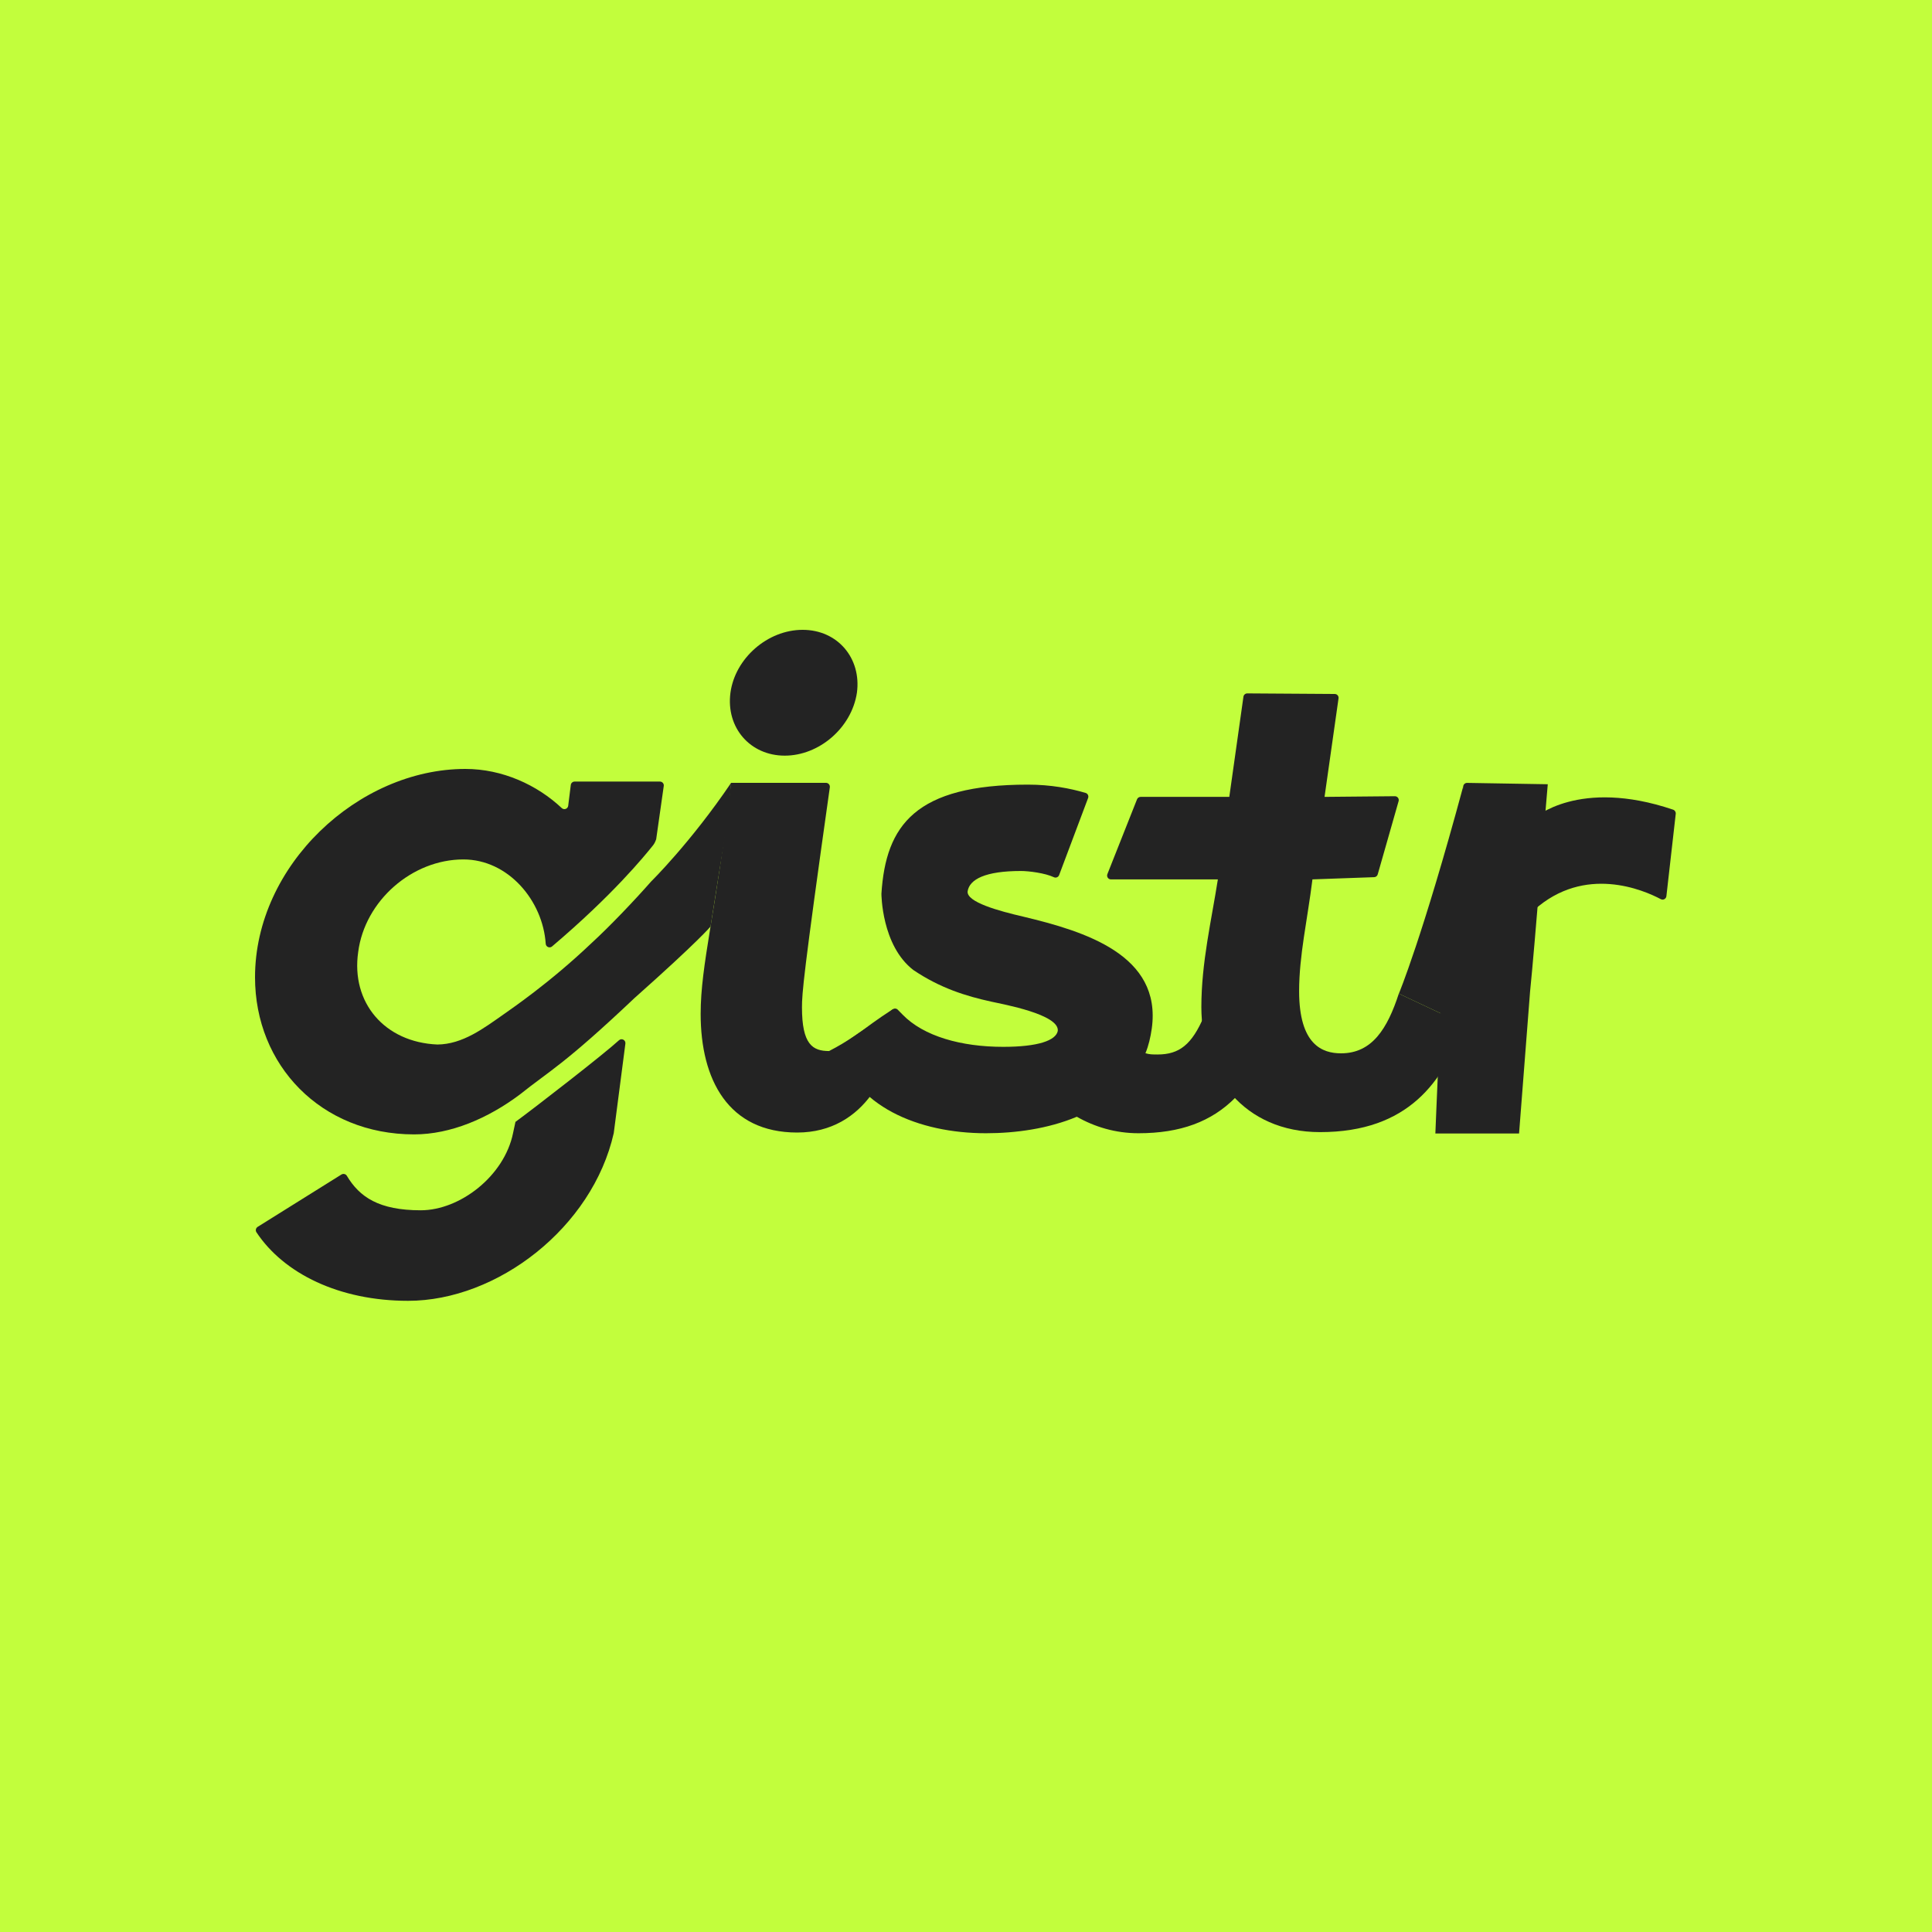
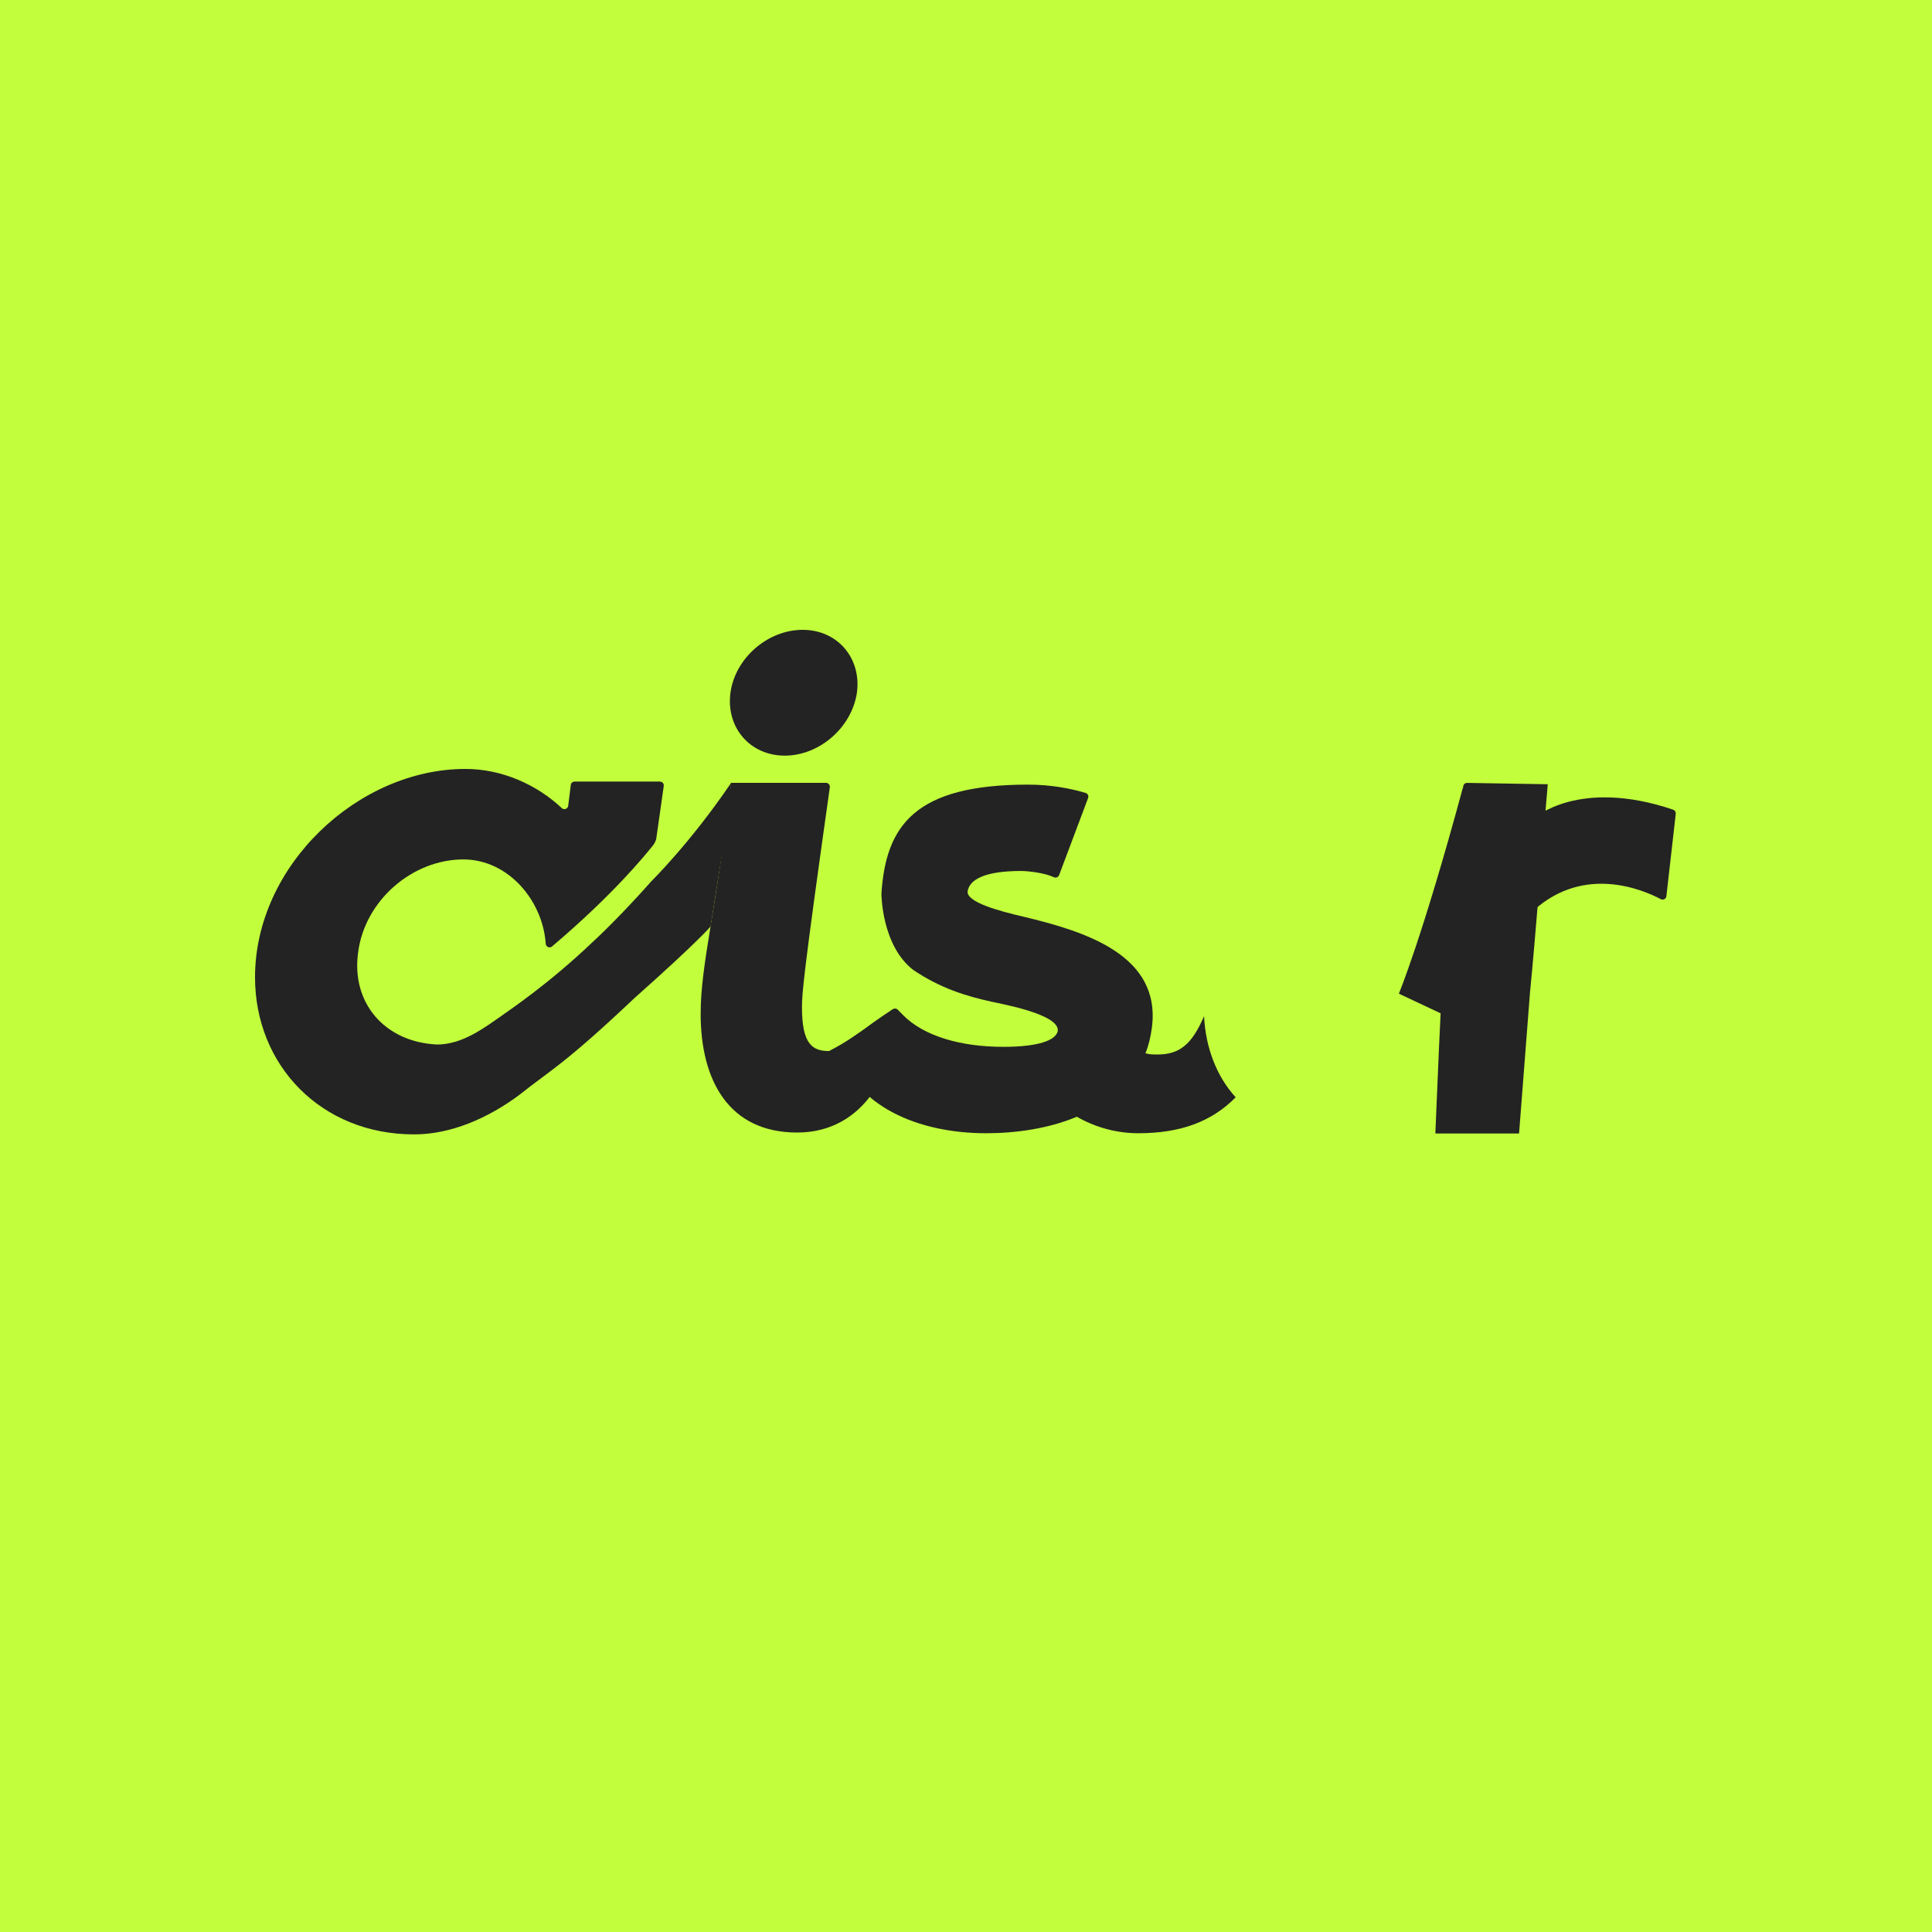
<svg xmlns="http://www.w3.org/2000/svg" version="1.1" width="500" height="500">
  <rect width="100%" height="100%" fill="#808080" stroke="none" />
  <svg width="500" height="500" viewBox="0 0 500 500" fill="none">
    <rect width="500" height="500" fill="#C2FE3C" />
    <g clip-path="url(#clip0_4521_11394)">
      <path d="M231.29 266.05C231.29 276.03 224.17 293.1 206.31 293.1C188.45 293.1 181.33 279.38 181.33 262.41C181.33 249.56 185.27 236.36 189.21 202.6H213.77C214.38 202.6 214.84 203.15 214.76 203.75C207.89 252.38 207.55 257.13 207.55 260.7C207.55 270.3 210.29 272.01 214.58 272.01C219.55 270.04 223.3 266.13 231.02 261.22L231.29 266.05ZM189.04 179.28C190.24 170.37 198.64 163 207.72 163C216.8 163 222.97 170.37 221.77 179.28C220.4 188.36 212 195.56 203.09 195.56C194.18 195.56 187.84 188.36 189.04 179.28ZM214.58 272C219.56 269.41 221.79 267.69 231.02 261.21L231.29 266.04" fill="#232323" />
-       <path d="M132.78 293.241C130.52 304.351 119.05 313.221 108.89 313.221C98.09 313.221 93.04 309.801 89.76 304.291C89.47 303.811 88.83 303.671 88.35 303.971L66.68 317.511C66.21 317.811 66.06 318.441 66.36 318.901C73.46 329.621 87.82 336.651 105.61 336.651C128.69 336.651 153.33 317.701 158.84 293.241L161.85 270.091C161.97 269.161 160.87 268.591 160.19 269.221C156.22 272.861 138.67 286.471 133.4 290.341" fill="#232323" />
      <path d="M164.35 258.16C145.94 275.6 142.26 277.07 134.56 283.24C126.29 289.44 116.64 293.58 107.17 293.58C83.05 293.58 66 275.66 66 252.92C66 223.98 92.7 199 120.44 199C130.04 199 139.04 203.16 145.38 209.13C145.97 209.69 146.95 209.34 147.05 208.53L147.72 203.15C147.78 202.65 148.21 202.27 148.71 202.27H170.79C171.4 202.27 171.87 202.81 171.78 203.41L169.82 217.19C169.82 217.19 169.51 218.14 169.08 218.68C166.68 221.68 158.57 231.63 142.87 244.94C142.24 245.47 141.28 245.06 141.23 244.23C140.48 233.05 131.51 222.42 119.92 222.42C106.66 222.42 94.42 233.1 92.7 246.37C90.8 259.46 99.51 269.74 113.2 270.32C119.74 270.26 125.15 266.15 130.52 262.38C130.26 262.61 130.58 262.34 130.58 262.34C132.05 261.26 142.03 254.59 153.11 244.05C157.96 239.6 164.33 232.89 168.51 228.13C168.51 228.13 178.74 218.08 189.22 202.59L188.48 211.38L186.18 225.36L183.89 239.78C183.89 239.78 181 243.36 164.36 258.16H164.35Z" fill="#232323" />
-       <path d="M378.781 265.051C373.691 279.841 364.481 292.991 341.641 292.991C321.921 292.991 310.911 278.201 310.911 260.621C310.911 249.121 313.541 238.111 315.181 227.591H287.521C286.811 227.591 286.331 226.881 286.591 226.221L294.261 206.861C294.411 206.481 294.781 206.231 295.191 206.231H318.141L321.801 180.311C321.871 179.811 322.301 179.451 322.801 179.451L345.431 179.601C346.041 179.601 346.501 180.141 346.411 180.741L342.791 206.231L360.991 206.061C361.661 206.061 362.141 206.691 361.961 207.331L356.551 226.291C356.431 226.711 356.061 227.001 355.621 227.011L339.661 227.581C338.351 238.101 336.211 247.301 336.211 256.501C336.211 270.471 342.291 272.601 347.061 272.601C355.111 272.601 359.061 266.191 362.011 257.151L378.771 265.041L378.781 265.051Z" fill="#232323" />
      <path d="M236.391 251.051C243.311 255.711 249.921 257.781 256.661 259.251C259.621 259.911 274.241 262.541 273.751 266.811C273.261 269.271 268.661 270.921 259.621 270.921C248.771 270.921 239.041 268.191 233.611 262.601L232.341 261.311C231.991 260.951 231.421 260.911 231.021 261.221L228.371 263.241C228.261 263.331 228.161 263.411 228.111 263.461L222.311 267.311L216.891 271.091C220.921 286.221 237.601 293.281 255.181 293.281C262.741 293.281 271.281 292.131 278.681 289.011C283.281 291.641 288.701 293.281 294.621 293.281C305.481 293.281 313.581 290.301 319.791 283.981C314.821 278.521 312.011 271.111 311.611 262.981C308.451 270.351 305.221 272.901 299.561 272.901C298.411 272.901 297.421 272.901 296.441 272.571C297.261 270.601 297.751 268.461 298.081 266.161C300.711 247.101 280.661 241.021 264.881 237.241C258.471 235.761 250.091 233.461 250.421 230.671C250.911 227.551 255.021 225.411 264.221 225.411C266.201 225.411 270.441 225.931 272.741 227.021C273.271 227.271 273.891 227.021 274.101 226.471L281.601 206.521C281.801 205.981 281.511 205.381 280.961 205.211C276.991 204.031 271.931 203.061 266.031 203.061C236.921 203.061 229.251 213.521 228.111 231.291C228.111 231.291 228.111 244.701 236.391 251.051Z" fill="#232323" />
      <path d="M397.021 211.761C397.021 211.761 408.491 201.251 433.001 209.541C433.451 209.691 433.731 210.141 433.681 210.611L431.261 231.931C431.181 232.631 430.431 233.031 429.811 232.701C425.361 230.341 410.161 223.731 397.021 235.511V211.761Z" fill="#232323" />
      <path d="M400.561 202.962C400.331 205.002 397.171 245.132 395.981 256.622L393.131 293.352H371.471C371.471 293.352 373.121 252.382 373.971 240.402C375.821 233.002 378.201 208.562 378.681 203.512C378.731 202.992 379.171 202.602 379.691 202.612L400.561 202.962Z" fill="#232323" />
      <path d="M362.021 257.16C362.021 257.16 368.101 242.69 378.681 203.51L378.791 265.05L362.031 257.16H362.021Z" fill="#232323" />
    </g>
    <defs>
      <clipPath id="SvgjsClipPath1001">
        <rect width="368" height="174" fill="white" transform="translate(66 163)" />
      </clipPath>
    </defs>
  </svg>
  <style>@media (prefers-color-scheme: light) { :root { filter: none; } }
@media (prefers-color-scheme: dark) { :root { filter: none; } }
</style>
</svg>